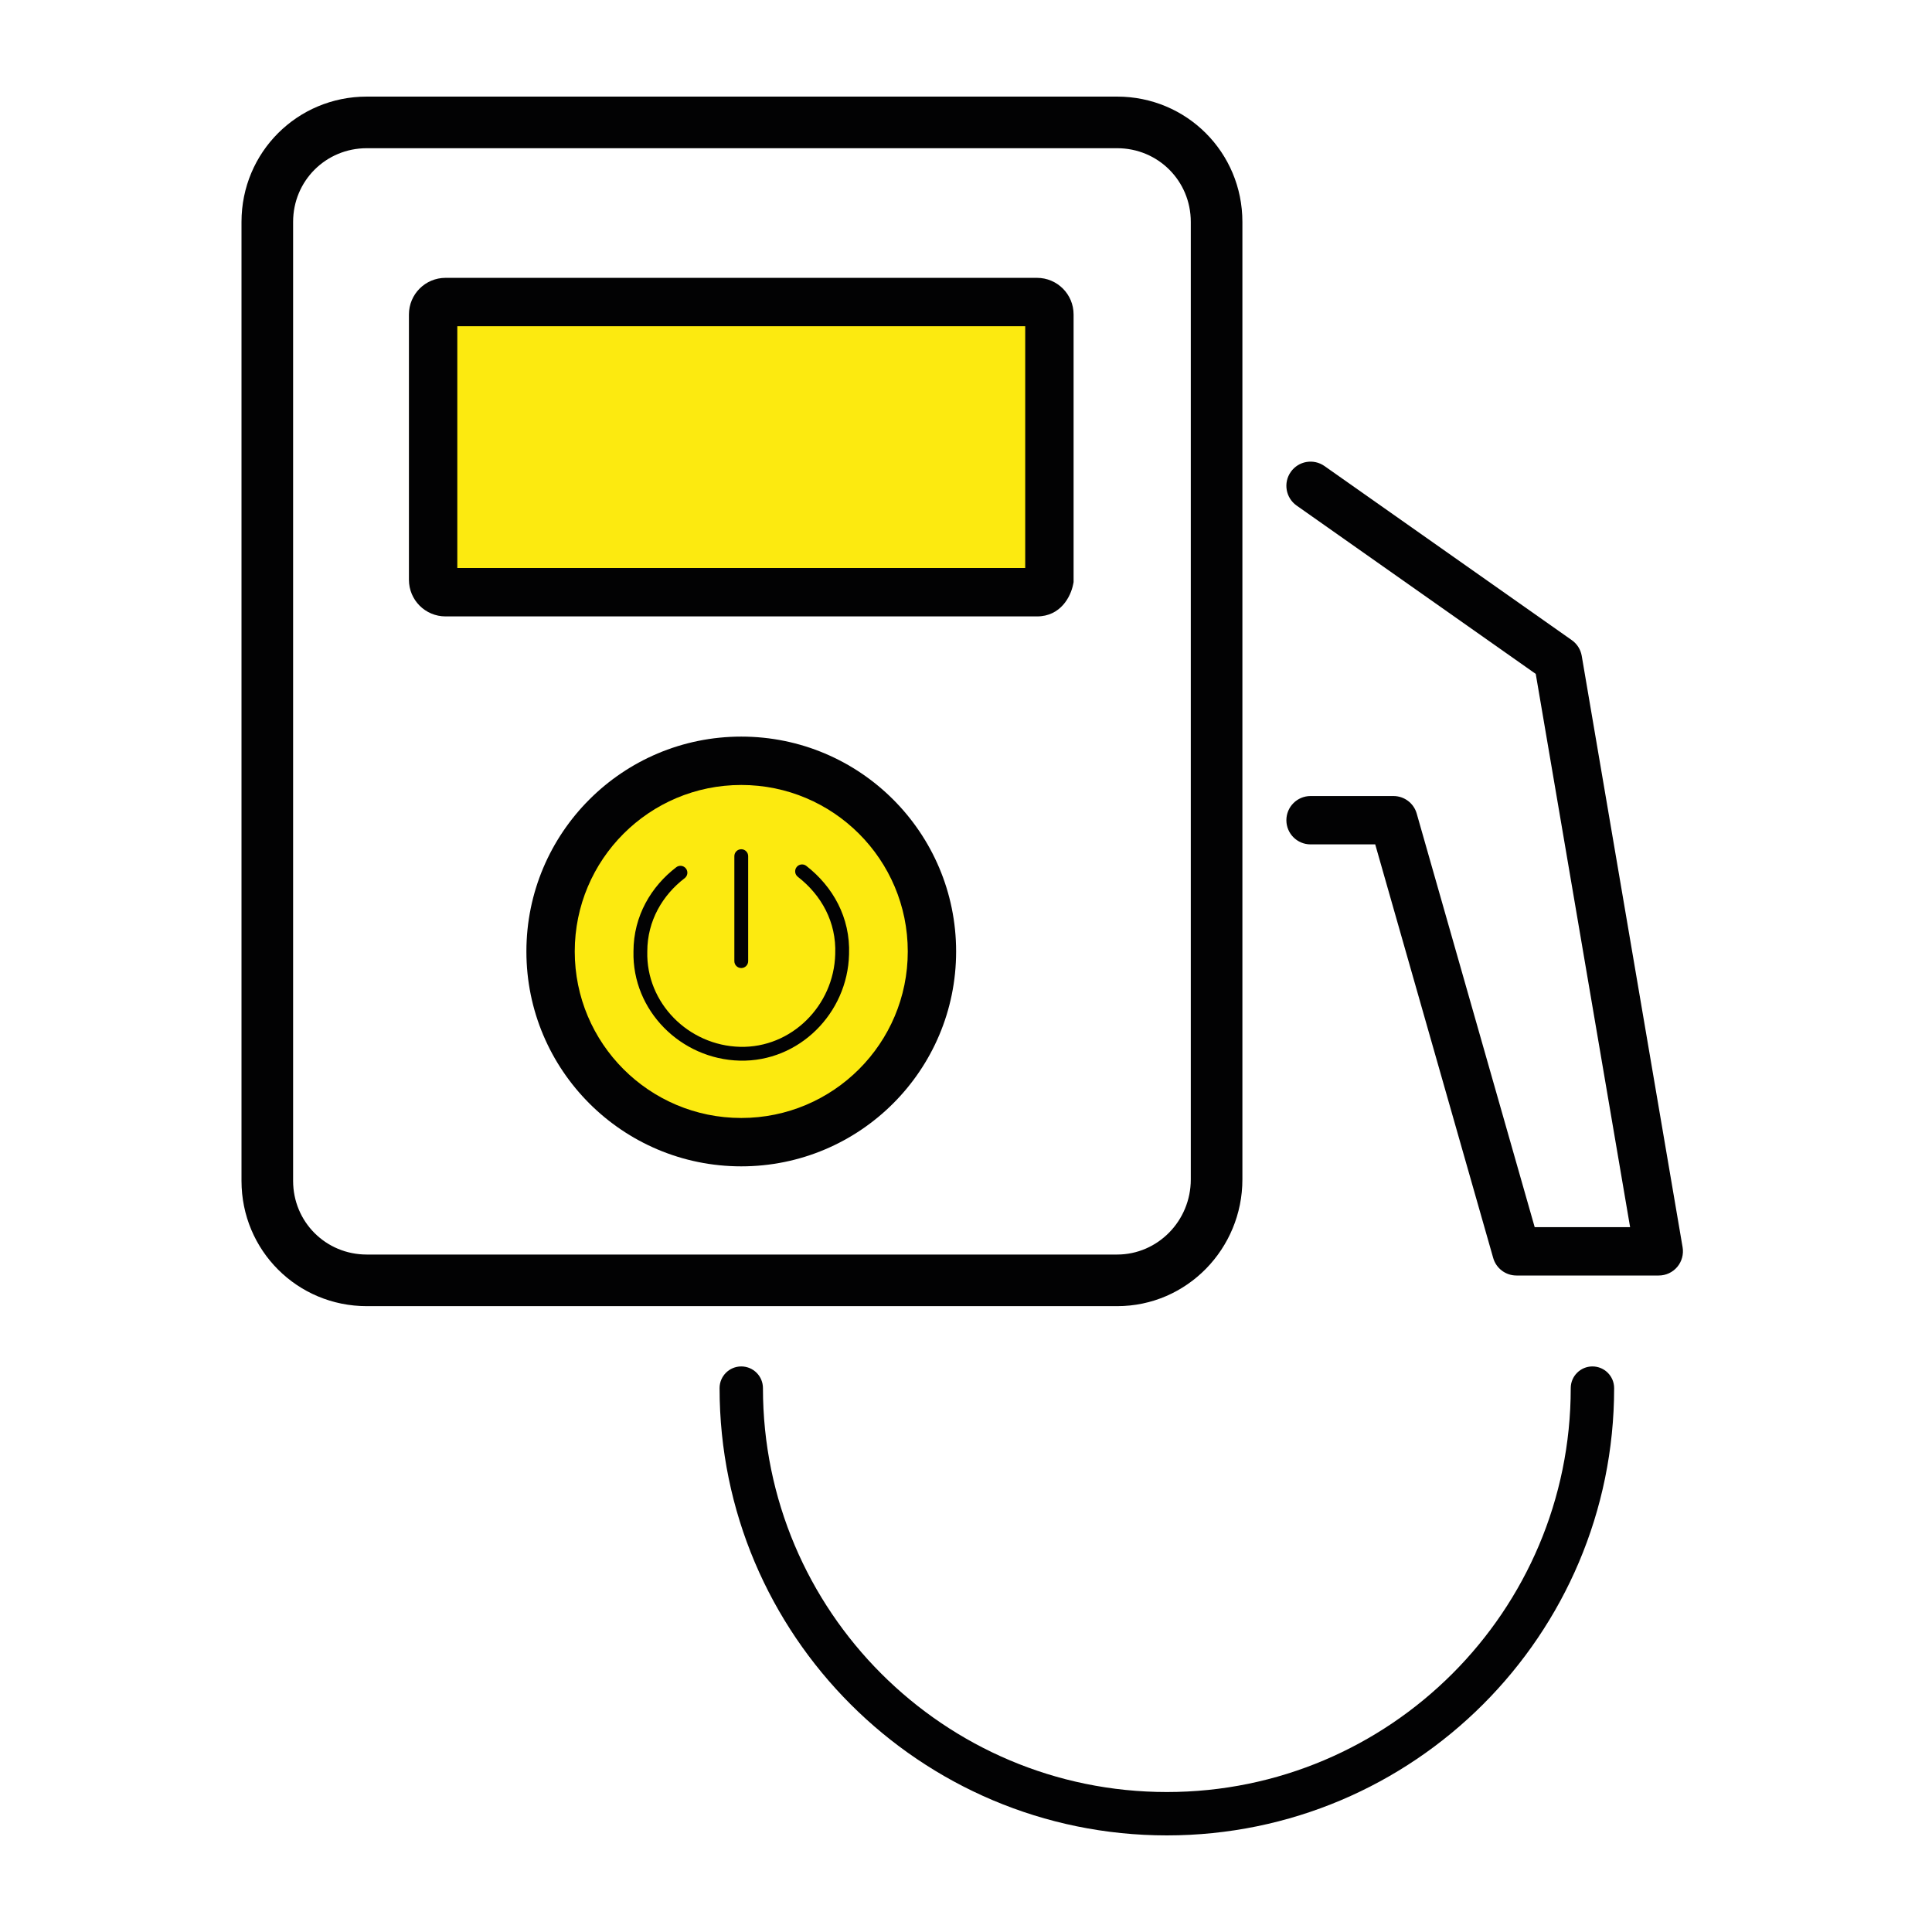
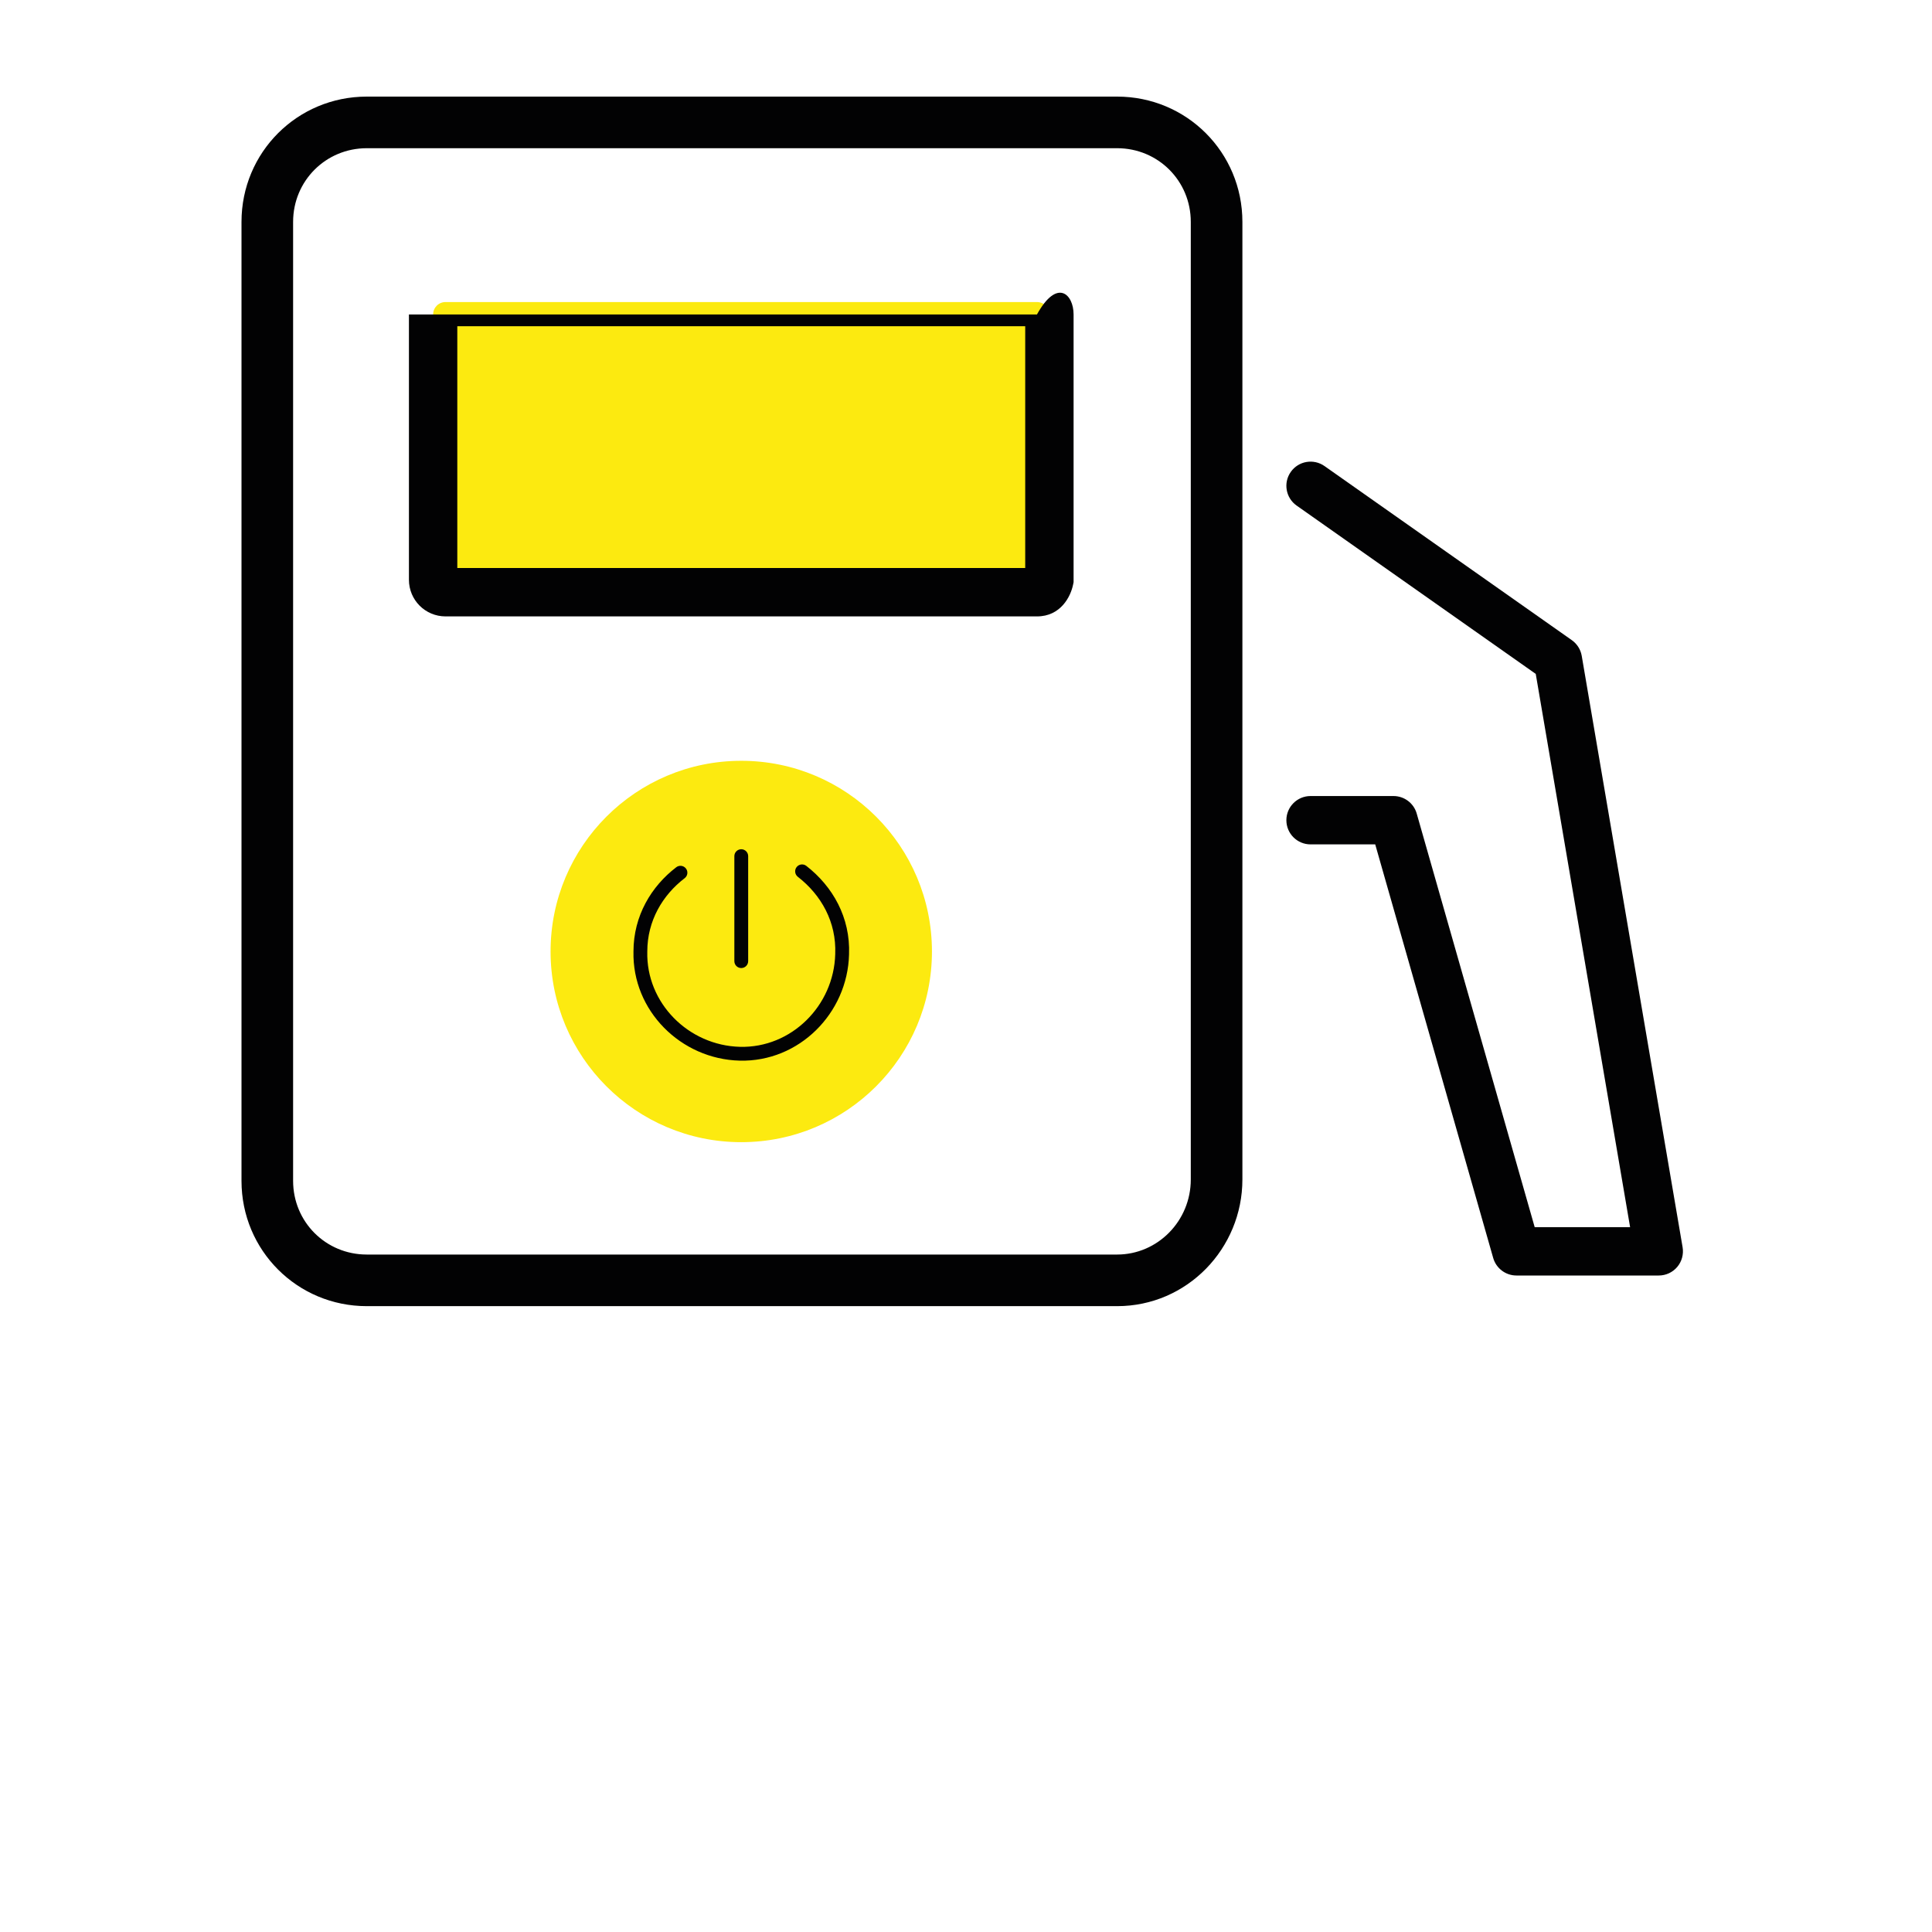
<svg xmlns="http://www.w3.org/2000/svg" width="80" height="80" viewBox="0 0 80 80" fill="none">
  <path d="M42.938 24.522H18.45C18.163 24.522 17.935 24.294 17.935 24.007V13.022C17.935 12.736 18.163 12.507 18.45 12.507H42.938C43.224 12.507 43.453 12.736 43.453 13.022V24.007C43.396 24.294 43.224 24.522 42.938 24.522Z" fill="#FCEA10" />
  <path d="M30.694 47.295C35.055 47.295 38.59 43.76 38.59 39.399C38.59 35.038 35.055 31.503 30.694 31.503C26.333 31.503 22.798 35.038 22.798 39.399C22.798 43.76 26.333 47.295 30.694 47.295Z" fill="#FCEA10" />
  <path fill-rule="evenodd" clip-rule="evenodd" d="M15.188 6.137C13.49 6.137 12.137 7.49 12.137 9.188V48.897C12.137 50.595 13.49 51.948 15.188 51.948H46.257C47.936 51.948 49.308 50.557 49.308 48.839V9.188C49.308 7.49 47.955 6.137 46.257 6.137H15.188ZM10 9.188C10 6.309 12.309 4 15.188 4H46.257C49.136 4 51.445 6.309 51.445 9.188V48.839C51.445 51.699 49.155 54.085 46.257 54.085H15.188C12.309 54.085 10 51.775 10 48.897V9.188Z" fill="#020203" />
-   <path fill-rule="evenodd" clip-rule="evenodd" d="M18.936 13.508V23.521H42.452V13.508H18.936ZM16.933 13.022C16.933 12.183 17.61 11.505 18.45 11.505H42.938C43.777 11.505 44.455 12.183 44.455 13.022V24.107L44.435 24.204C44.335 24.704 43.92 25.524 42.938 25.524H18.45C17.61 25.524 16.933 24.846 16.933 24.007V13.022Z" fill="#020203" />
-   <path fill-rule="evenodd" clip-rule="evenodd" d="M30.694 32.504C26.886 32.504 23.799 35.591 23.799 39.399C23.799 43.206 26.886 46.293 30.694 46.293C34.502 46.293 37.589 43.206 37.589 39.399C37.589 35.591 34.502 32.504 30.694 32.504ZM21.797 39.399C21.797 34.485 25.78 30.501 30.694 30.501C35.608 30.501 39.591 34.485 39.591 39.399C39.591 44.312 35.608 48.296 30.694 48.296C25.78 48.296 21.797 44.312 21.797 39.399Z" fill="#020203" />
+   <path fill-rule="evenodd" clip-rule="evenodd" d="M18.936 13.508V23.521H42.452V13.508H18.936ZM16.933 13.022H42.938C43.777 11.505 44.455 12.183 44.455 13.022V24.107L44.435 24.204C44.335 24.704 43.92 25.524 42.938 25.524H18.45C17.61 25.524 16.933 24.846 16.933 24.007V13.022Z" fill="#020203" />
  <path fill-rule="evenodd" clip-rule="evenodd" d="M30.694 35.165C30.852 35.165 30.98 35.293 30.98 35.451V39.799C30.98 39.957 30.852 40.085 30.694 40.085C30.536 40.085 30.408 39.957 30.408 39.799V35.451C30.408 35.293 30.536 35.165 30.694 35.165ZM32.986 35.904C33.083 35.78 33.262 35.757 33.387 35.854C34.478 36.702 35.217 37.987 35.157 39.522C35.095 41.96 33.084 43.98 30.63 43.919C28.193 43.858 26.172 41.848 26.231 39.395C26.232 37.922 26.971 36.699 28.003 35.91C28.128 35.814 28.308 35.838 28.404 35.964C28.5 36.089 28.476 36.269 28.35 36.364C27.438 37.062 26.803 38.127 26.803 39.399V39.406C26.75 41.528 28.505 43.293 30.644 43.347C32.766 43.4 34.531 41.645 34.585 39.506L34.585 39.502C34.638 38.177 34.005 37.059 33.036 36.306C32.911 36.209 32.889 36.029 32.986 35.904Z" fill="#020203" />
  <path fill-rule="evenodd" clip-rule="evenodd" d="M53.449 19.54C53.767 19.088 54.391 18.98 54.844 19.298L65.085 26.507C65.303 26.661 65.451 26.895 65.496 27.157L69.673 51.646C69.722 51.937 69.641 52.235 69.451 52.461C69.261 52.686 68.981 52.816 68.686 52.816H62.793C62.345 52.816 61.952 52.519 61.83 52.089L56.945 34.964H54.267C53.714 34.964 53.266 34.516 53.266 33.963C53.266 33.41 53.714 32.962 54.267 32.962H57.7C58.148 32.962 58.541 33.258 58.663 33.688L63.548 50.813H67.499L63.592 27.905L53.691 20.935C53.239 20.617 53.13 19.992 53.449 19.54Z" fill="#020203" />
-   <path fill-rule="evenodd" clip-rule="evenodd" d="M30.694 56.581C31.19 56.581 31.592 56.983 31.592 57.479C31.592 66.71 39.086 74.204 48.317 74.204C57.548 74.204 65.041 66.71 65.041 57.479C65.041 56.983 65.444 56.581 65.939 56.581C66.436 56.581 66.838 56.983 66.838 57.479C66.838 67.702 58.539 76 48.317 76C38.094 76 29.796 67.702 29.796 57.479C29.796 56.983 30.198 56.581 30.694 56.581Z" fill="#020203" />
</svg>